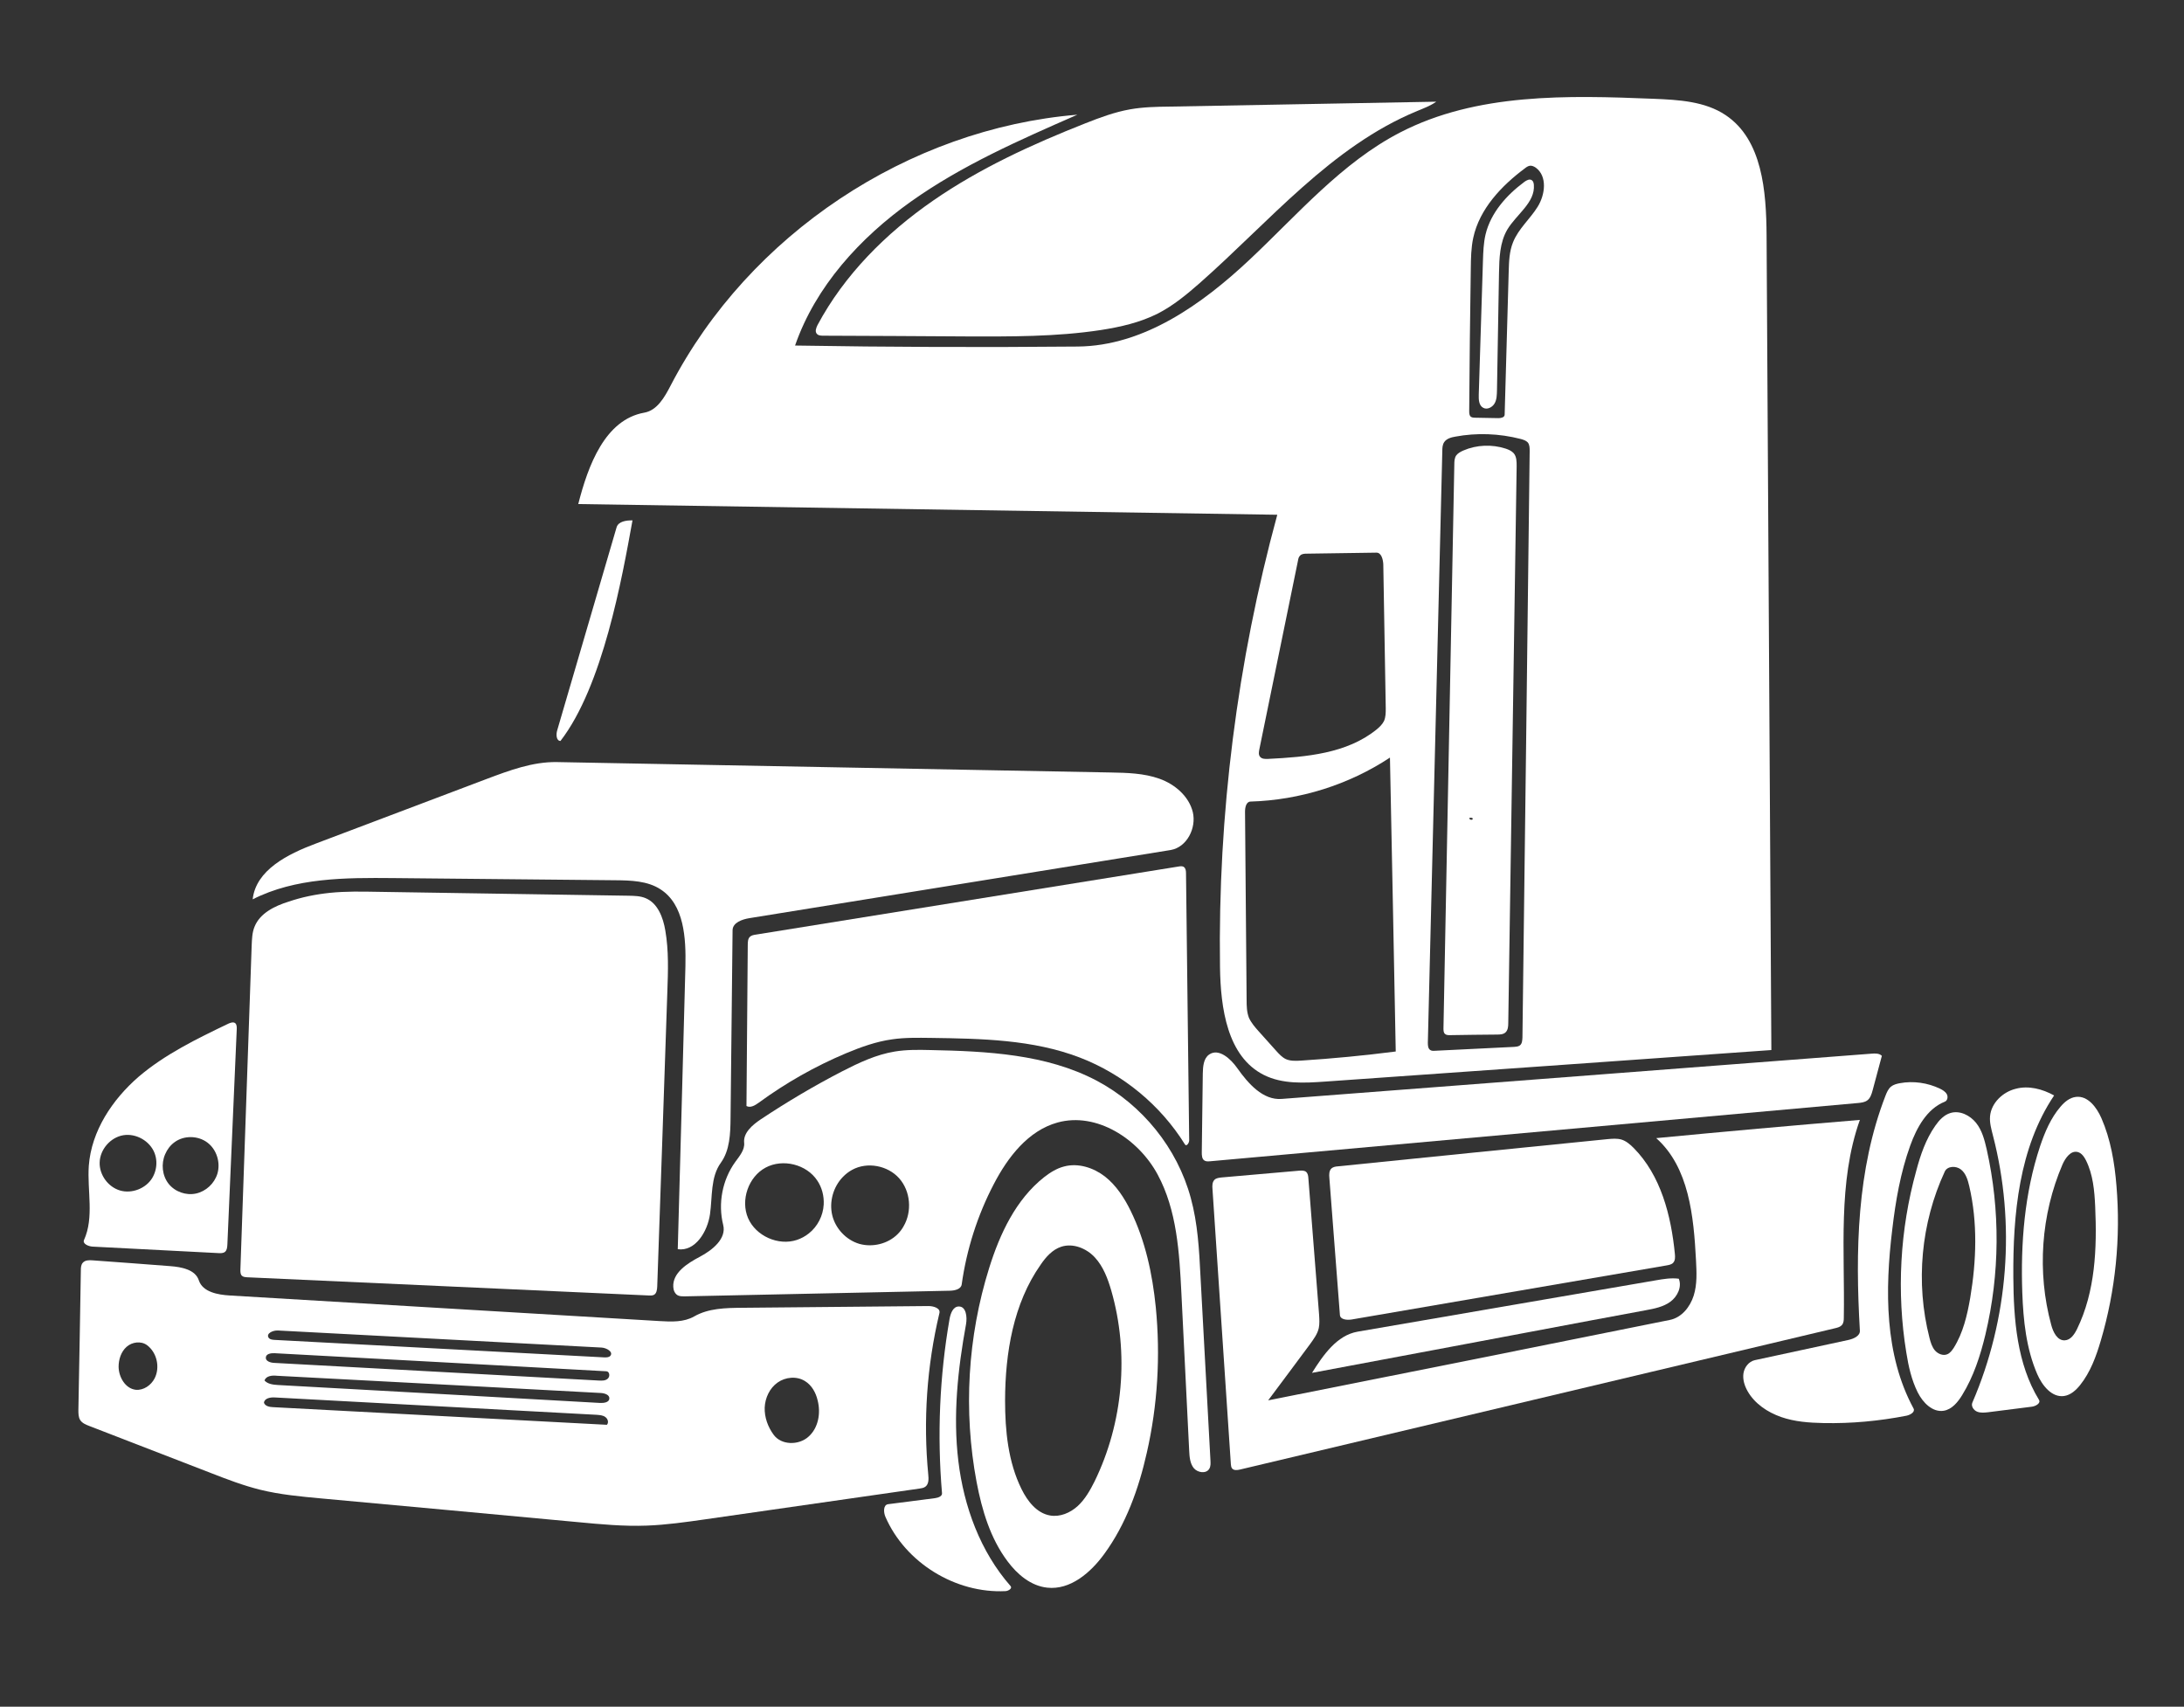
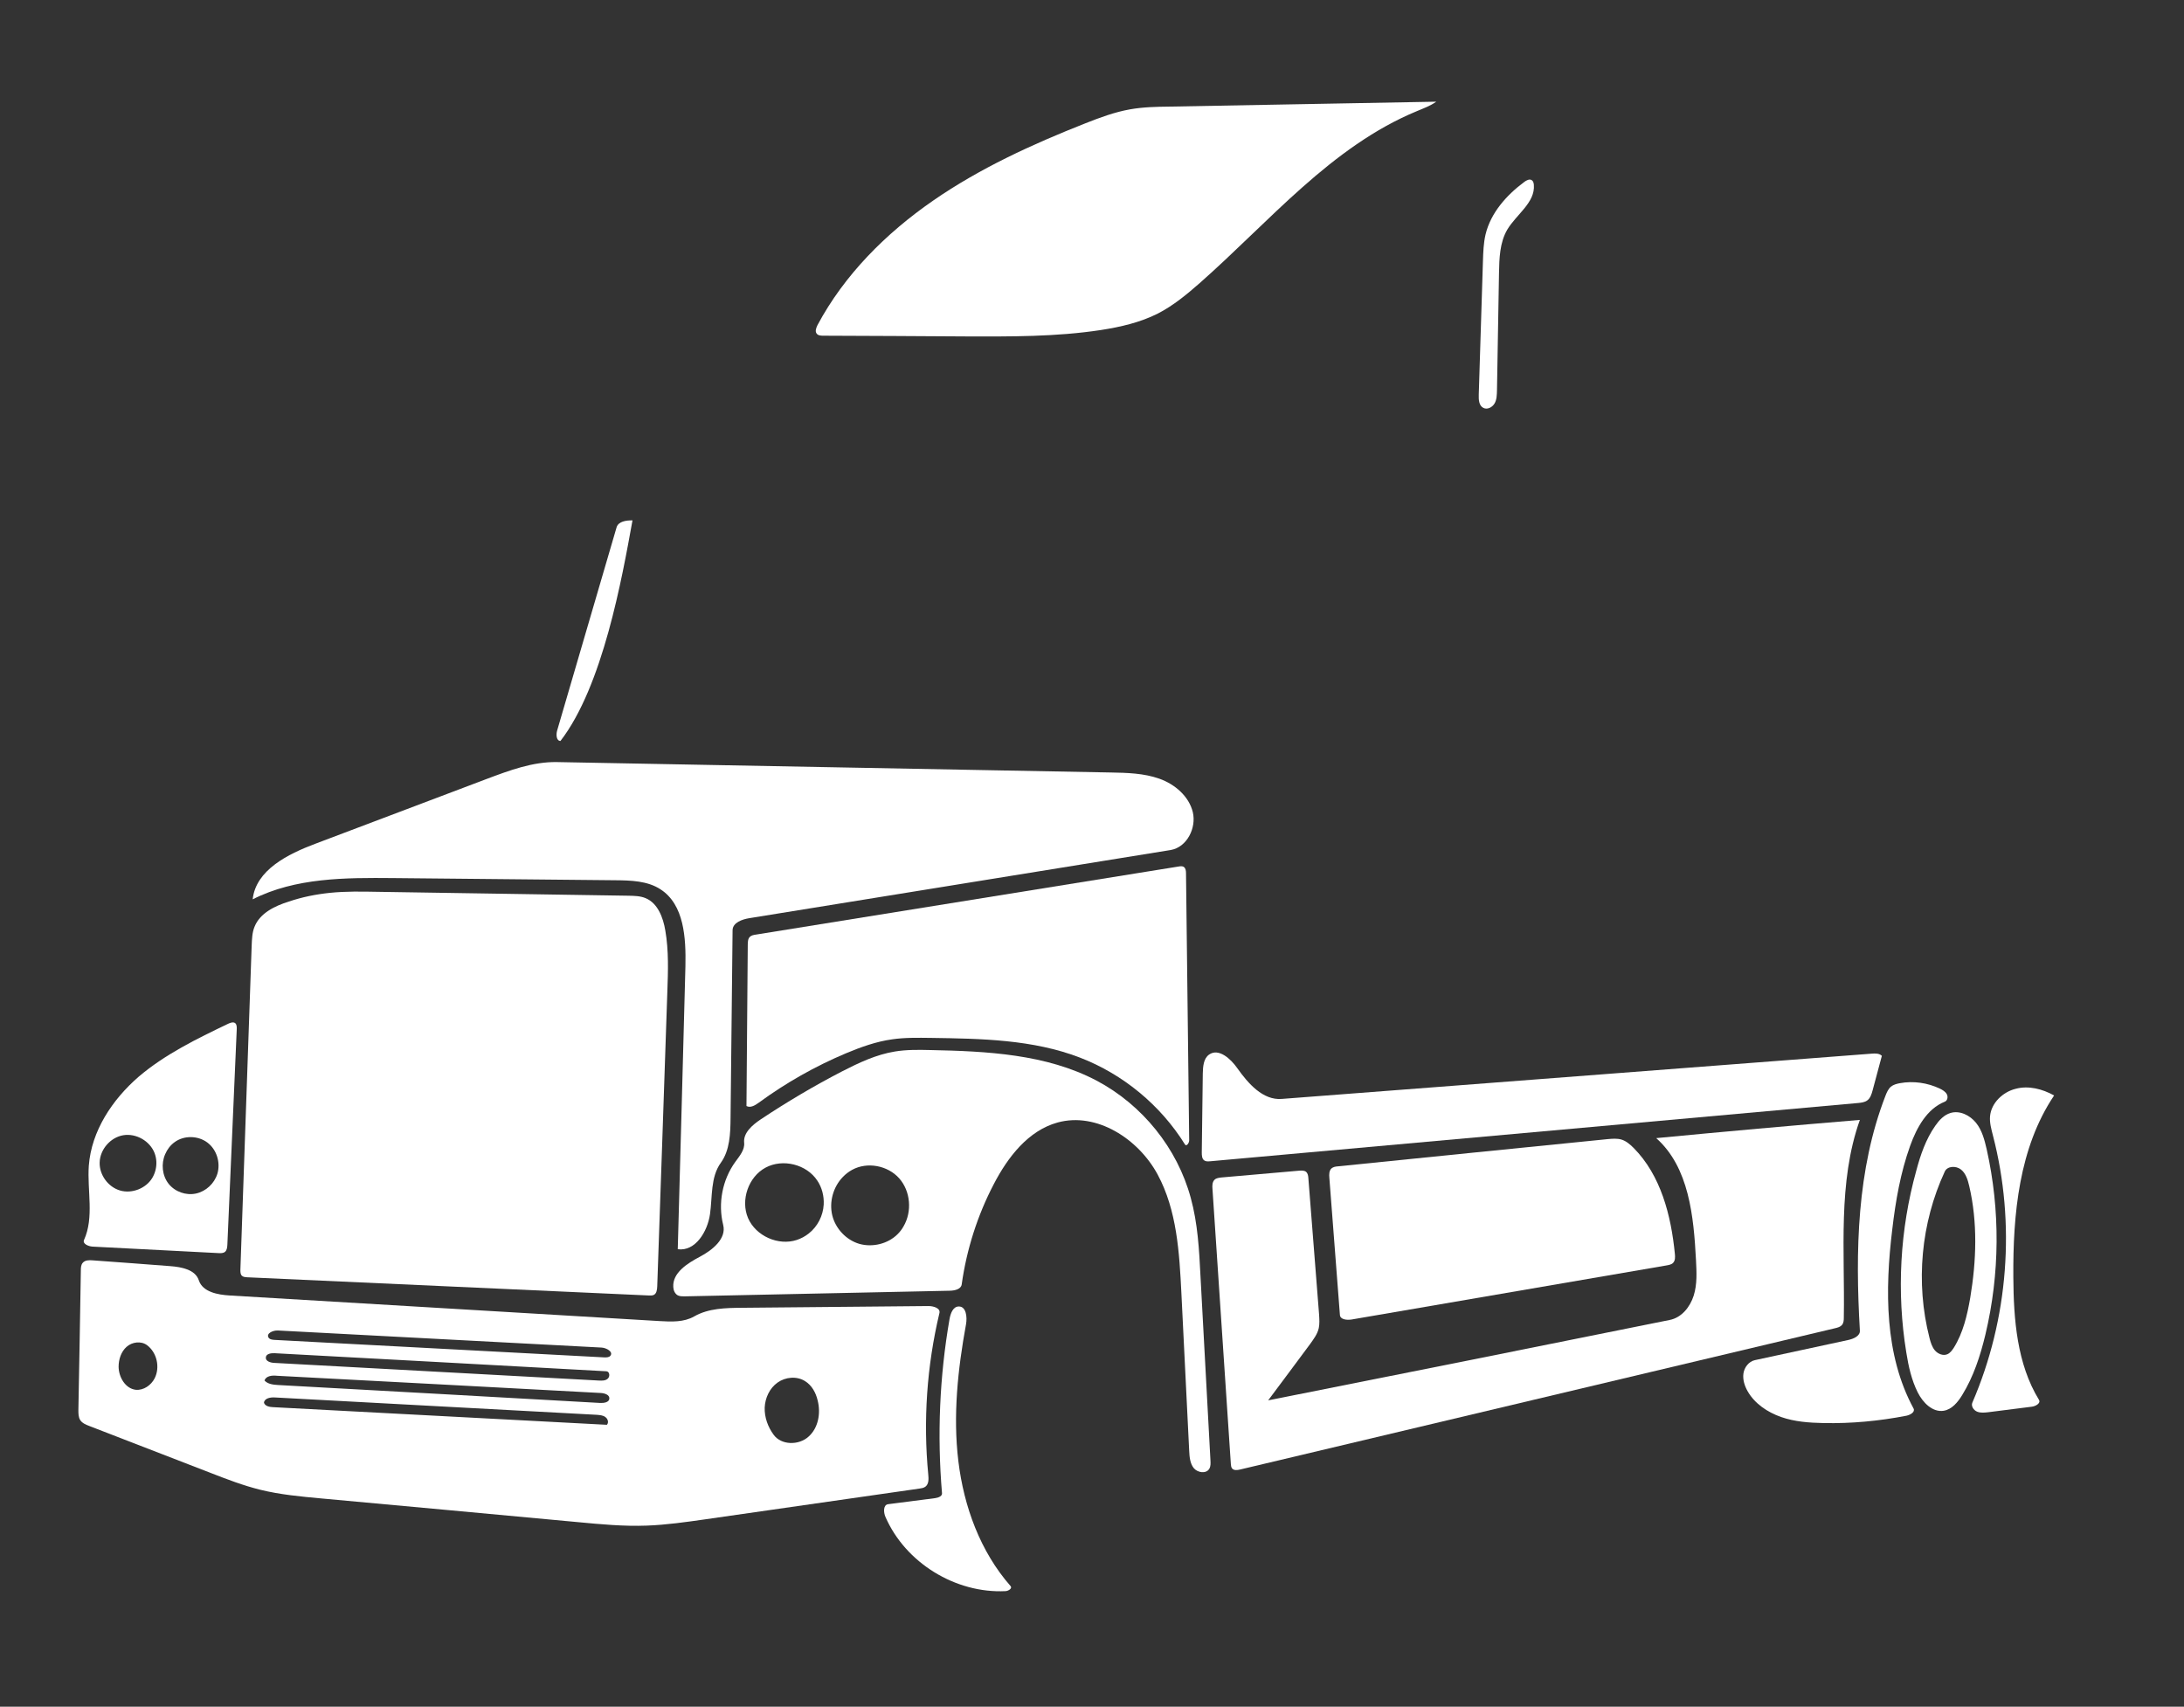
<svg xmlns="http://www.w3.org/2000/svg" version="1.1" id="Layer_1" x="0px" y="0px" viewBox="0 0 151 118" style="enable-background:new 0 0 151 118;" xml:space="preserve">
  <rect x="0" y="0" width="151" height="118" fill="#333333" stroke="none" />
  <style type="text/css">
	.st0{fill:#FFFFFF;}
</style>
  <g id="Shape_144_1_">
    <path class="st0" d="M22.82,61.73c1.08-0.11,2.18-0.09,3.27-0.07c5.79,0.09,11.57,0.18,17.36,0.27c0.4,0.01,0.81,0.01,1.19,0.17   c0.84,0.35,1.21,1.34,1.36,2.24c0.24,1.39,0.19,2.8,0.14,4.21c-0.23,6.8-0.46,13.6-0.7,20.4c-0.01,0.21-0.04,0.47-0.22,0.57   c-0.1,0.06-0.23,0.05-0.34,0.05c-9.27-0.42-18.53-0.84-27.8-1.26c-0.13-0.01-0.27-0.02-0.36-0.11c-0.1-0.1-0.1-0.26-0.1-0.4   c0.26-7.47,0.52-14.95,0.78-22.42c0.02-0.44,0.03-0.9,0.2-1.31c0.37-0.93,1.39-1.43,2.35-1.73C20.89,62.02,21.85,61.83,22.82,61.73   z" />
-     <path class="st0" d="M74.51,23.96c4.55-0.04,8.58-2.9,11.9-6.02s6.35-6.69,10.39-8.78c5.3-2.74,11.57-2.57,17.53-2.33   c1.72,0.07,3.55,0.17,4.98,1.13c2.54,1.7,2.81,5.26,2.83,8.32c0.11,18.77,0.22,37.55,0.33,56.32c-10.28,0.73-20.56,1.46-30.85,2.18   c-1.44,0.1-2.95,0.19-4.24-0.46c-2.53-1.27-2.99-4.62-3.03-7.45c-0.15-10.54,1.19-21.11,3.96-31.28   c-16.11-0.25-32.22-0.49-48.33-0.74c0.68-2.67,1.85-5.84,4.57-6.32c0.89-0.16,1.4-1.07,1.82-1.88C51.79,16.22,62.78,8.9,74.49,7.93   c-3.97,1.74-7.97,3.49-11.5,6s-6.6,5.87-8.02,9.96C61.48,24,67.99,24.02,74.51,23.96 M87.02,71.3c0.41,0.45,0.82,0.91,1.22,1.36   c0.19,0.21,0.39,0.43,0.65,0.56c0.32,0.15,0.7,0.13,1.06,0.11c2.19-0.14,4.37-0.35,6.55-0.63c-0.13-6.77-0.26-13.55-0.4-20.32   c-2.85,1.88-6.23,2.94-9.64,3.04c-0.3,0.01-0.38,0.4-0.38,0.7c0.04,4.34,0.07,8.68,0.11,13.02c0,0.41,0.01,0.84,0.16,1.23   C86.51,70.72,86.77,71.02,87.02,71.3 M95.16,38.21c-1.6,0.02-3.2,0.05-4.81,0.07c-0.16,0-0.35,0.01-0.46,0.13   c-0.1,0.09-0.13,0.23-0.15,0.36c-0.89,4.35-1.78,8.69-2.67,13.04c-0.03,0.17-0.07,0.36,0.04,0.5c0.12,0.17,0.37,0.17,0.57,0.16   c2.63-0.13,5.43-0.37,7.48-2.02c0.21-0.17,0.41-0.36,0.53-0.6c0.12-0.27,0.12-0.58,0.12-0.88c-0.06-3.32-0.11-6.64-0.17-9.96   C95.62,38.66,95.5,38.2,95.16,38.21 M105.14,30.35c-1.48-0.38-3.03-0.44-4.53-0.16c-0.29,0.05-0.6,0.14-0.76,0.38   c-0.12,0.18-0.13,0.4-0.13,0.62c-0.33,13.63-0.67,27.26-1,40.9c0,0.19,0.01,0.41,0.17,0.51c0.09,0.06,0.21,0.06,0.32,0.05   c1.83-0.09,3.66-0.18,5.49-0.27c0.13-0.01,0.27-0.02,0.38-0.1c0.16-0.12,0.17-0.35,0.18-0.55c0.17-13.51,0.34-27.02,0.5-40.54   c0-0.21,0-0.44-0.13-0.6C105.51,30.46,105.32,30.4,105.14,30.35 M105.77,11.46c-0.12,0.02-0.23,0.09-0.33,0.17   c-1.64,1.22-3.15,2.82-3.58,4.81c-0.15,0.69-0.16,1.4-0.17,2.1c-0.05,3.3-0.09,6.6-0.11,9.9c0,0.13,0.01,0.29,0.11,0.37   c0.08,0.06,0.18,0.07,0.28,0.07c0.54,0.01,1.09,0.02,1.63,0.03c0.18,0,0.42-0.05,0.43-0.23c0.09-3.3,0.19-6.6,0.28-9.9   c0.02-0.69,0.04-1.39,0.3-2.03c0.37-0.93,1.17-1.6,1.7-2.45s0.68-2.12-0.13-2.71C106.06,11.51,105.92,11.44,105.77,11.46z" />
    <path class="st0" d="M38.75,51.23c-0.29-0.01-0.31-0.44-0.23-0.72c1.37-4.68,2.74-9.37,4.11-14.05c0.12-0.41,0.67-0.49,1.1-0.48   C43.01,39.96,41.68,47.44,38.75,51.23z" />
    <path class="st0" d="M45.67,61.49c-0.9-0.59-2.05-0.62-3.13-0.63c-5.12-0.05-10.24-0.1-15.36-0.15c-3.31-0.03-6.76-0.03-9.71,1.47   c0.22-2.03,2.43-3.13,4.35-3.85c3.94-1.49,7.88-2.98,11.82-4.47c1.57-0.59,3.19-1.2,4.87-1.17c12.76,0.24,25.53,0.48,38.29,0.72   c1.13,0.02,2.29,0.05,3.36,0.43s2.04,1.21,2.31,2.31c0.26,1.1-0.41,2.43-1.53,2.62c-9.71,1.57-19.41,3.14-29.12,4.71   c-0.51,0.08-1.16,0.31-1.17,0.83c-0.05,4.33-0.09,8.67-0.14,13c-0.01,1.07-0.05,2.22-0.67,3.08c-0.72,0.99-0.58,2.34-0.75,3.55   c-0.17,1.22-1.02,2.6-2.23,2.43c0.18-6.52,0.36-13.05,0.53-19.57C47.43,64.86,47.31,62.55,45.67,61.49z" />
    <path class="st0" d="M91.18,91.82c-0.09,0.42-0.36,0.77-0.61,1.12c-0.96,1.29-1.92,2.59-2.89,3.88c9.26-1.84,18.52-3.69,27.77-5.56   c0.81-0.16,1.4-0.89,1.65-1.68s0.2-1.63,0.16-2.45c-0.16-3.04-0.48-6.42-2.75-8.44c4.69-0.45,9.38-0.87,14.08-1.26   c-1.54,4.33-1.03,9.08-1.11,13.67c0,0.18-0.01,0.37-0.13,0.51c-0.11,0.13-0.29,0.18-0.46,0.22c-13.71,3.26-27.43,6.51-41.14,9.77   c-0.2,0.05-0.45,0.08-0.57-0.08c-0.06-0.08-0.07-0.19-0.08-0.3c-0.42-6.34-0.85-12.67-1.27-19.01c-0.02-0.23-0.02-0.49,0.15-0.65   c0.12-0.11,0.3-0.13,0.47-0.15c1.79-0.16,3.59-0.31,5.38-0.47c0.16-0.01,0.35-0.02,0.47,0.08c0.13,0.11,0.15,0.29,0.16,0.45   c0.25,3.14,0.49,6.27,0.74,9.41C91.22,91.22,91.24,91.53,91.18,91.82z" />
    <path class="st0" d="M82.95,19.57c-0.9,0.79-1.83,1.56-2.9,2.11c-1.23,0.62-2.59,0.93-3.95,1.14c-3.09,0.47-6.23,0.45-9.35,0.44   c-3.28-0.02-6.55-0.04-9.83-0.05c-0.17,0-0.36-0.01-0.46-0.15c-0.12-0.16-0.03-0.39,0.06-0.58c1.86-3.48,4.73-6.35,7.98-8.6   s6.86-3.9,10.53-5.35c1.01-0.4,2.03-0.78,3.1-0.97c0.9-0.16,1.82-0.18,2.73-0.19c6.15-0.11,12.29-0.23,18.44-0.34   c-0.4,0.29-0.88,0.46-1.33,0.65C92.04,10.13,87.77,15.32,82.95,19.57z" />
    <path class="st0" d="M15.89,89.57c9.91,0.59,19.82,1.18,29.73,1.77c0.81,0.05,1.67,0.08,2.37-0.32c0.99-0.57,2.18-0.59,3.32-0.6   c4.3-0.04,8.59-0.08,12.89-0.12c0.35,0,0.84,0.15,0.75,0.49c-0.87,3.65-1.13,7.44-0.77,11.17c0.03,0.3,0.04,0.65-0.2,0.83   c-0.12,0.09-0.27,0.11-0.41,0.13c-4.95,0.71-9.9,1.42-14.84,2.13c-1.33,0.19-2.67,0.38-4.01,0.43c-1.59,0.06-3.18-0.09-4.76-0.24   c-5.92-0.55-11.84-1.1-17.76-1.64c-1.41-0.13-2.83-0.26-4.21-0.6c-1.17-0.29-2.29-0.72-3.42-1.16c-2.8-1.08-5.6-2.17-8.4-3.25   c-0.23-0.09-0.48-0.19-0.62-0.4c-0.13-0.2-0.13-0.46-0.13-0.7c0.06-3.22,0.12-6.44,0.17-9.66c0-0.19,0.01-0.39,0.14-0.53   c0.16-0.18,0.44-0.18,0.68-0.16c1.79,0.13,3.57,0.26,5.36,0.4c0.79,0.06,1.74,0.24,1.98,0.99C14.02,89.33,15.05,89.52,15.89,89.57    M18.29,95.45c0.23,0.25,0.6,0.29,0.94,0.31c7.42,0.41,14.85,0.82,22.27,1.24c0.26,0.01,0.61-0.04,0.63-0.3   c0.02-0.27-0.34-0.38-0.61-0.39c-7.46-0.4-14.92-0.8-22.38-1.19C18.82,95.08,18.38,95.13,18.29,95.45 M41.93,94.81   c-7.65-0.42-15.3-0.84-22.95-1.25c-0.25-0.01-0.58,0.04-0.6,0.29c-0.03,0.26,0.32,0.37,0.58,0.38c7.48,0.41,14.96,0.81,22.44,1.22   c0.22,0.01,0.46,0.02,0.62-0.13C42.19,95.17,42.15,94.83,41.93,94.81 M41.27,97.82c-7.42-0.4-14.84-0.8-22.26-1.2   c-0.31-0.02-0.72,0.05-0.76,0.36c0.07,0.24,0.38,0.3,0.62,0.31c7.7,0.41,15.39,0.81,23.09,1.22c0.14-0.15,0.07-0.41-0.1-0.53   C41.7,97.85,41.48,97.84,41.27,97.82 M42.2,93.74c0.22-0.27-0.26-0.55-0.61-0.57c-7.46-0.39-14.92-0.79-22.37-1.18   c-0.33-0.02-0.82,0.19-0.66,0.48c0.08,0.14,0.26,0.16,0.42,0.17c7.61,0.4,15.21,0.81,22.82,1.21   C41.94,93.85,42.11,93.85,42.2,93.74 M55.66,95.49c-0.57-0.36-1.35-0.29-1.9,0.1c-0.55,0.39-0.86,1.06-0.89,1.73   c-0.02,0.67,0.22,1.34,0.62,1.88c0.53,0.73,1.74,0.74,2.41,0.13c0.68-0.6,0.86-1.63,0.63-2.51C56.41,96.29,56.12,95.77,55.66,95.49    M10.69,95.3c0.39-0.76,0.16-1.79-0.53-2.3c-0.41-0.3-1.03-0.22-1.41,0.12C8.37,93.46,8.2,93.99,8.2,94.5   c0.01,0.72,0.47,1.51,1.19,1.59C9.93,96.14,10.45,95.77,10.69,95.3z" />
    <path class="st0" d="M58.5,72.82c-2.14,0.9-4.17,2.05-6.04,3.42c-0.25,0.18-0.57,0.38-0.85,0.23c0.03-3.72,0.06-7.44,0.09-11.15   c0-0.2,0.01-0.43,0.16-0.56c0.1-0.09,0.25-0.12,0.39-0.14c9.75-1.57,19.49-3.14,29.24-4.71c0.13-0.02,0.27-0.04,0.37,0.04   c0.12,0.09,0.14,0.27,0.14,0.42c0.07,6.16,0.15,12.31,0.22,18.47c0,0.19-0.19,0.45-0.29,0.29c-1.69-2.72-4.28-4.86-7.27-6.01   c-3.25-1.25-6.82-1.31-10.3-1.36c-0.9-0.01-1.8-0.03-2.68,0.1C60.59,72.01,59.53,72.39,58.5,72.82z" />
    <path class="st0" d="M92.64,90.91c-0.24-3.16-0.49-6.32-0.73-9.48c-0.02-0.22-0.02-0.48,0.14-0.64c0.12-0.11,0.3-0.14,0.46-0.15   c6.21-0.63,12.42-1.26,18.63-1.88c0.33-0.03,0.66-0.06,0.97,0.03c0.32,0.1,0.59,0.33,0.83,0.57c1.89,1.9,2.6,4.68,2.86,7.34   c0.02,0.21,0.03,0.45-0.12,0.61c-0.11,0.12-0.29,0.15-0.45,0.18c-7.26,1.25-14.52,2.49-21.78,3.74   C93.12,91.28,92.66,91.24,92.64,90.91z" />
-     <path class="st0" d="M72.19,81.39c0.41-0.32,0.87-0.61,1.38-0.74c0.97-0.26,2.03,0.08,2.82,0.69c0.79,0.62,1.35,1.49,1.79,2.39   c1.01,2.07,1.5,4.36,1.73,6.65c0.33,3.36,0.13,6.77-0.62,10.06c-0.56,2.49-1.44,4.95-2.95,7.01c-0.94,1.29-2.35,2.5-3.94,2.32   c-1.12-0.12-2.06-0.91-2.73-1.81c-1.2-1.59-1.78-3.55-2.15-5.5c-0.92-4.9-0.62-10.03,0.87-14.79   C69.13,85.3,70.24,82.93,72.19,81.39 M73.37,86.2c-0.61,0.2-1.06,0.71-1.42,1.24c-1.89,2.69-2.45,6.1-2.46,9.38   c0,2.1,0.21,4.26,1.14,6.14c0.41,0.83,1.05,1.66,1.97,1.82c0.69,0.12,1.39-0.18,1.91-0.65c0.51-0.47,0.86-1.09,1.17-1.71   c1.98-4.06,2.4-8.86,1.15-13.2c-0.24-0.82-0.55-1.65-1.13-2.28S74.19,85.93,73.37,86.2z" />
    <path class="st0" d="M83.09,79.68c0.02-1.82,0.05-3.64,0.07-5.46c0.01-0.48,0.05-1.04,0.44-1.31c0.66-0.46,1.49,0.29,1.95,0.95   c0.75,1.06,1.77,2.22,3.06,2.12c13.6-1.04,27.19-2.09,40.79-3.13c0.25-0.02,0.53-0.03,0.71,0.15c-0.21,0.8-0.43,1.59-0.64,2.39   c-0.07,0.26-0.16,0.55-0.38,0.7c-0.17,0.12-0.4,0.15-0.61,0.17c-14.94,1.34-29.88,2.69-44.82,4.03c-0.14,0.01-0.29,0.02-0.4-0.06   C83.1,80.12,83.09,79.88,83.09,79.68z" />
    <path class="st0" d="M58.21,74.08c1.17-0.6,2.37-1.17,3.67-1.38c0.8-0.13,1.62-0.12,2.43-0.1c3.93,0.08,8.02,0.28,11.5,2.11   c3.16,1.67,5.59,4.67,6.52,8.12c0.48,1.75,0.58,3.58,0.67,5.39c0.23,4.25,0.46,8.51,0.69,12.76c0.01,0.19,0.02,0.4-0.08,0.57   c-0.21,0.36-0.8,0.28-1.07-0.04c-0.26-0.32-0.3-0.77-0.32-1.19c-0.18-3.64-0.36-7.28-0.54-10.92c-0.14-2.81-0.31-5.72-1.64-8.19   s-4.22-4.34-6.92-3.6c-2.03,0.56-3.44,2.39-4.41,4.26c-1.13,2.16-1.88,4.52-2.22,6.94c-0.05,0.33-0.48,0.42-0.81,0.43   c-6.12,0.13-12.24,0.26-18.36,0.39c-0.16,0-0.32,0-0.46-0.07c-0.2-0.11-0.3-0.35-0.31-0.58c-0.06-0.98,0.97-1.63,1.84-2.09   s1.85-1.25,1.61-2.2c-0.37-1.48-0.06-3.12,0.84-4.36c0.29-0.4,0.66-0.83,0.61-1.32c-0.07-0.69,0.57-1.23,1.15-1.62   C54.42,76.18,56.28,75.08,58.21,74.08 M62.06,85.33c0.16-0.16,0.3-0.34,0.41-0.54c0.6-1.02,0.49-2.43-0.3-3.32   s-2.21-1.16-3.25-0.59c-0.24,0.13-0.46,0.3-0.65,0.5c-0.66,0.68-0.95,1.71-0.73,2.64c0.22,0.92,0.96,1.71,1.87,1.98   C60.33,86.26,61.39,86,62.06,85.33 M56.51,81.63c-0.74-1.13-2.39-1.54-3.58-0.9s-1.74,2.25-1.21,3.49   c0.54,1.24,2.09,1.93,3.37,1.51c0.3-0.1,0.58-0.25,0.83-0.45c0.61-0.48,0.99-1.23,1.03-2C56.98,82.69,56.83,82.11,56.51,81.63z" />
    <path class="st0" d="M130.83,85c-0.51,4.19-0.54,8.67,1.47,12.38c0.13,0.24-0.21,0.44-0.48,0.5c-1.89,0.37-3.82,0.55-5.74,0.51   c-0.99-0.02-2-0.09-2.94-0.42s-1.82-0.92-2.31-1.78c-0.21-0.37-0.35-0.8-0.29-1.23c0.06-0.42,0.37-0.83,0.79-0.92   c2.15-0.46,4.29-0.92,6.44-1.39c0.38-0.08,0.85-0.28,0.82-0.66c-0.32-5.48-0.21-11.12,1.77-16.23c0.09-0.23,0.19-0.47,0.38-0.63   c0.17-0.14,0.4-0.2,0.62-0.24c0.93-0.17,1.91-0.03,2.77,0.38c0.18,0.09,0.37,0.2,0.47,0.38s0.05,0.45-0.14,0.52   c-1.23,0.49-1.94,1.79-2.39,3.04C131.4,81.07,131.06,83.03,130.83,85z" />
    <path class="st0" d="M133.8,77.84c0.27-0.39,0.61-0.76,1.06-0.89c0.64-0.19,1.34,0.16,1.76,0.68s0.59,1.19,0.74,1.84   c0.94,4.2,0.91,8.61-0.09,12.8c-0.35,1.46-0.82,2.91-1.61,4.19c-0.3,0.49-0.71,0.99-1.28,1.08c-0.77,0.12-1.44-0.57-1.79-1.27   c-0.43-0.86-0.64-1.81-0.79-2.76c-0.68-4.17-0.44-8.5,0.69-12.57C132.78,79.85,133.15,78.77,133.8,77.84 M136.15,82   c-0.1-0.42-0.23-0.87-0.57-1.14s-0.94-0.25-1.12,0.14c-1.65,3.56-2.03,7.69-1.06,11.49c0.08,0.31,0.17,0.63,0.38,0.88   c0.21,0.24,0.57,0.39,0.86,0.26c0.19-0.08,0.32-0.26,0.44-0.44c0.65-1.04,0.93-2.25,1.14-3.46C136.65,87.17,136.74,84.52,136.15,82   z" />
-     <path class="st0" d="M143.53,75.84c0.82-0.1,1.43,0.72,1.76,1.47c0.64,1.47,0.91,3.07,1.04,4.67c0.3,3.59-0.06,7.24-1.08,10.7   c-0.32,1.09-0.72,2.19-1.43,3.08c-0.29,0.36-0.65,0.69-1.11,0.76c-0.85,0.12-1.52-0.73-1.86-1.52c-0.76-1.76-0.96-3.7-1.03-5.62   c-0.12-3.42,0.15-6.88,1.23-10.13c0.33-0.98,0.74-1.95,1.41-2.73C142.74,76.19,143.09,75.89,143.53,75.84 M142.76,92.67   c0.4-0.02,0.66-0.41,0.84-0.77c1.27-2.6,1.39-5.59,1.26-8.48c-0.05-1.1-0.15-2.22-0.64-3.2c-0.13-0.25-0.3-0.5-0.57-0.57   c-0.48-0.12-0.85,0.41-1.05,0.86c-1.49,3.47-1.77,7.45-0.78,11.09C141.95,92.1,142.24,92.7,142.76,92.67z" />
    <path class="st0" d="M15.78,70.78c0.15-0.07,0.35-0.14,0.48-0.04c0.11,0.09,0.11,0.25,0.11,0.39c-0.22,4.98-0.43,9.96-0.65,14.93   c-0.01,0.18-0.03,0.38-0.16,0.49c-0.12,0.1-0.3,0.1-0.45,0.09c-2.91-0.15-5.81-0.3-8.72-0.45c-0.29-0.02-0.7-0.2-0.58-0.46   c0.71-1.57,0.21-3.41,0.33-5.13c0.18-2.4,1.62-4.57,3.44-6.15C11.41,72.89,13.61,71.82,15.78,70.78 M10.81,80.31   c-0.01-0.2-0.05-0.39-0.12-0.58c-0.32-0.84-1.28-1.39-2.17-1.24s-1.61,0.99-1.63,1.89c-0.02,0.86,0.59,1.69,1.41,1.93   s1.79-0.14,2.23-0.87C10.73,81.1,10.83,80.71,10.81,80.31 M12.07,78.97c-0.29,0.21-0.51,0.5-0.65,0.83   c-0.29,0.66-0.21,1.48,0.24,2.05c0.44,0.55,1.2,0.82,1.89,0.67s1.27-0.69,1.48-1.37c0.23-0.77-0.05-1.68-0.7-2.16   C13.69,78.51,12.72,78.49,12.07,78.97z" />
    <path class="st0" d="M61.22,104.88c-0.14-0.32-0.16-0.83,0.18-0.88c1.09-0.14,2.17-0.28,3.26-0.42c0.21-0.03,0.49-0.13,0.47-0.34   c-0.34-4.01-0.17-8.07,0.52-12.04c0.07-0.39,0.24-0.87,0.64-0.87c0.51-0.01,0.59,0.73,0.5,1.23c-0.57,3.12-0.91,6.31-0.53,9.46   c0.38,3.15,1.52,6.26,3.61,8.64c0.14,0.16-0.15,0.34-0.35,0.35C66.06,110.18,62.6,108.05,61.22,104.88z" />
    <path class="st0" d="M142.02,75.74c-2.43,3.62-2.85,8.21-2.82,12.57c0.02,2.92,0.25,5.98,1.77,8.47c0.15,0.24-0.23,0.45-0.5,0.48   c-1,0.13-2,0.25-3,0.38c-0.26,0.03-0.54,0.06-0.78-0.04s-0.43-0.39-0.32-0.63c2.49-5.77,3-12.38,1.42-18.46   c-0.11-0.44-0.24-0.88-0.2-1.33c0.08-0.92,0.88-1.68,1.77-1.9C140.25,75.04,141.21,75.29,142.02,75.74z" />
-     <path class="st0" d="M90.71,94.92c0.78-1.24,1.72-2.6,3.16-2.85c6.87-1.18,13.75-2.37,20.62-3.55c0.52-0.09,1.05-0.18,1.58-0.11   c0.23,0.56-0.09,1.23-0.58,1.59s-1.11,0.48-1.71,0.59c-1.25,0.23-2.5,0.47-3.76,0.7C103.58,92.51,97.15,93.71,90.71,94.92z" />
    <path class="st0" d="M105.91,12.46c0.1,0.07,0.13,0.2,0.14,0.32c0.1,1.23-1.21,2.04-1.84,3.1c-0.52,0.89-0.55,1.97-0.57,3   c-0.05,2.7-0.09,5.41-0.14,8.11c-0.01,0.31-0.01,0.64-0.17,0.91s-0.52,0.45-0.79,0.29c-0.29-0.16-0.31-0.56-0.3-0.89   c0.1-3.09,0.19-6.17,0.29-9.26c0.02-0.61,0.04-1.23,0.18-1.83c0.36-1.5,1.45-2.72,2.69-3.64   C105.54,12.47,105.75,12.35,105.91,12.46z" />
-     <path class="st0" d="M101.17,31.15c0.92-0.4,1.99-0.44,2.94-0.13c0.2,0.07,0.41,0.16,0.55,0.32c0.2,0.24,0.2,0.58,0.2,0.89   c-0.19,12.84-0.39,25.68-0.58,38.51c0,0.23-0.02,0.48-0.19,0.64c-0.15,0.14-0.38,0.15-0.59,0.15c-1.08,0.01-2.17,0.02-3.25,0.04   c-0.12,0-0.26,0-0.35-0.09c-0.1-0.09-0.1-0.25-0.1-0.38c0.25-12.99,0.5-25.98,0.75-38.98c0-0.22,0.01-0.45,0.13-0.63   C100.8,31.33,100.99,31.23,101.17,31.15 M101.82,56.64c0.04-0.1-0.14-0.13-0.24-0.08C101.59,56.67,101.75,56.72,101.82,56.64   L101.82,56.64z" />
  </g>
</svg>